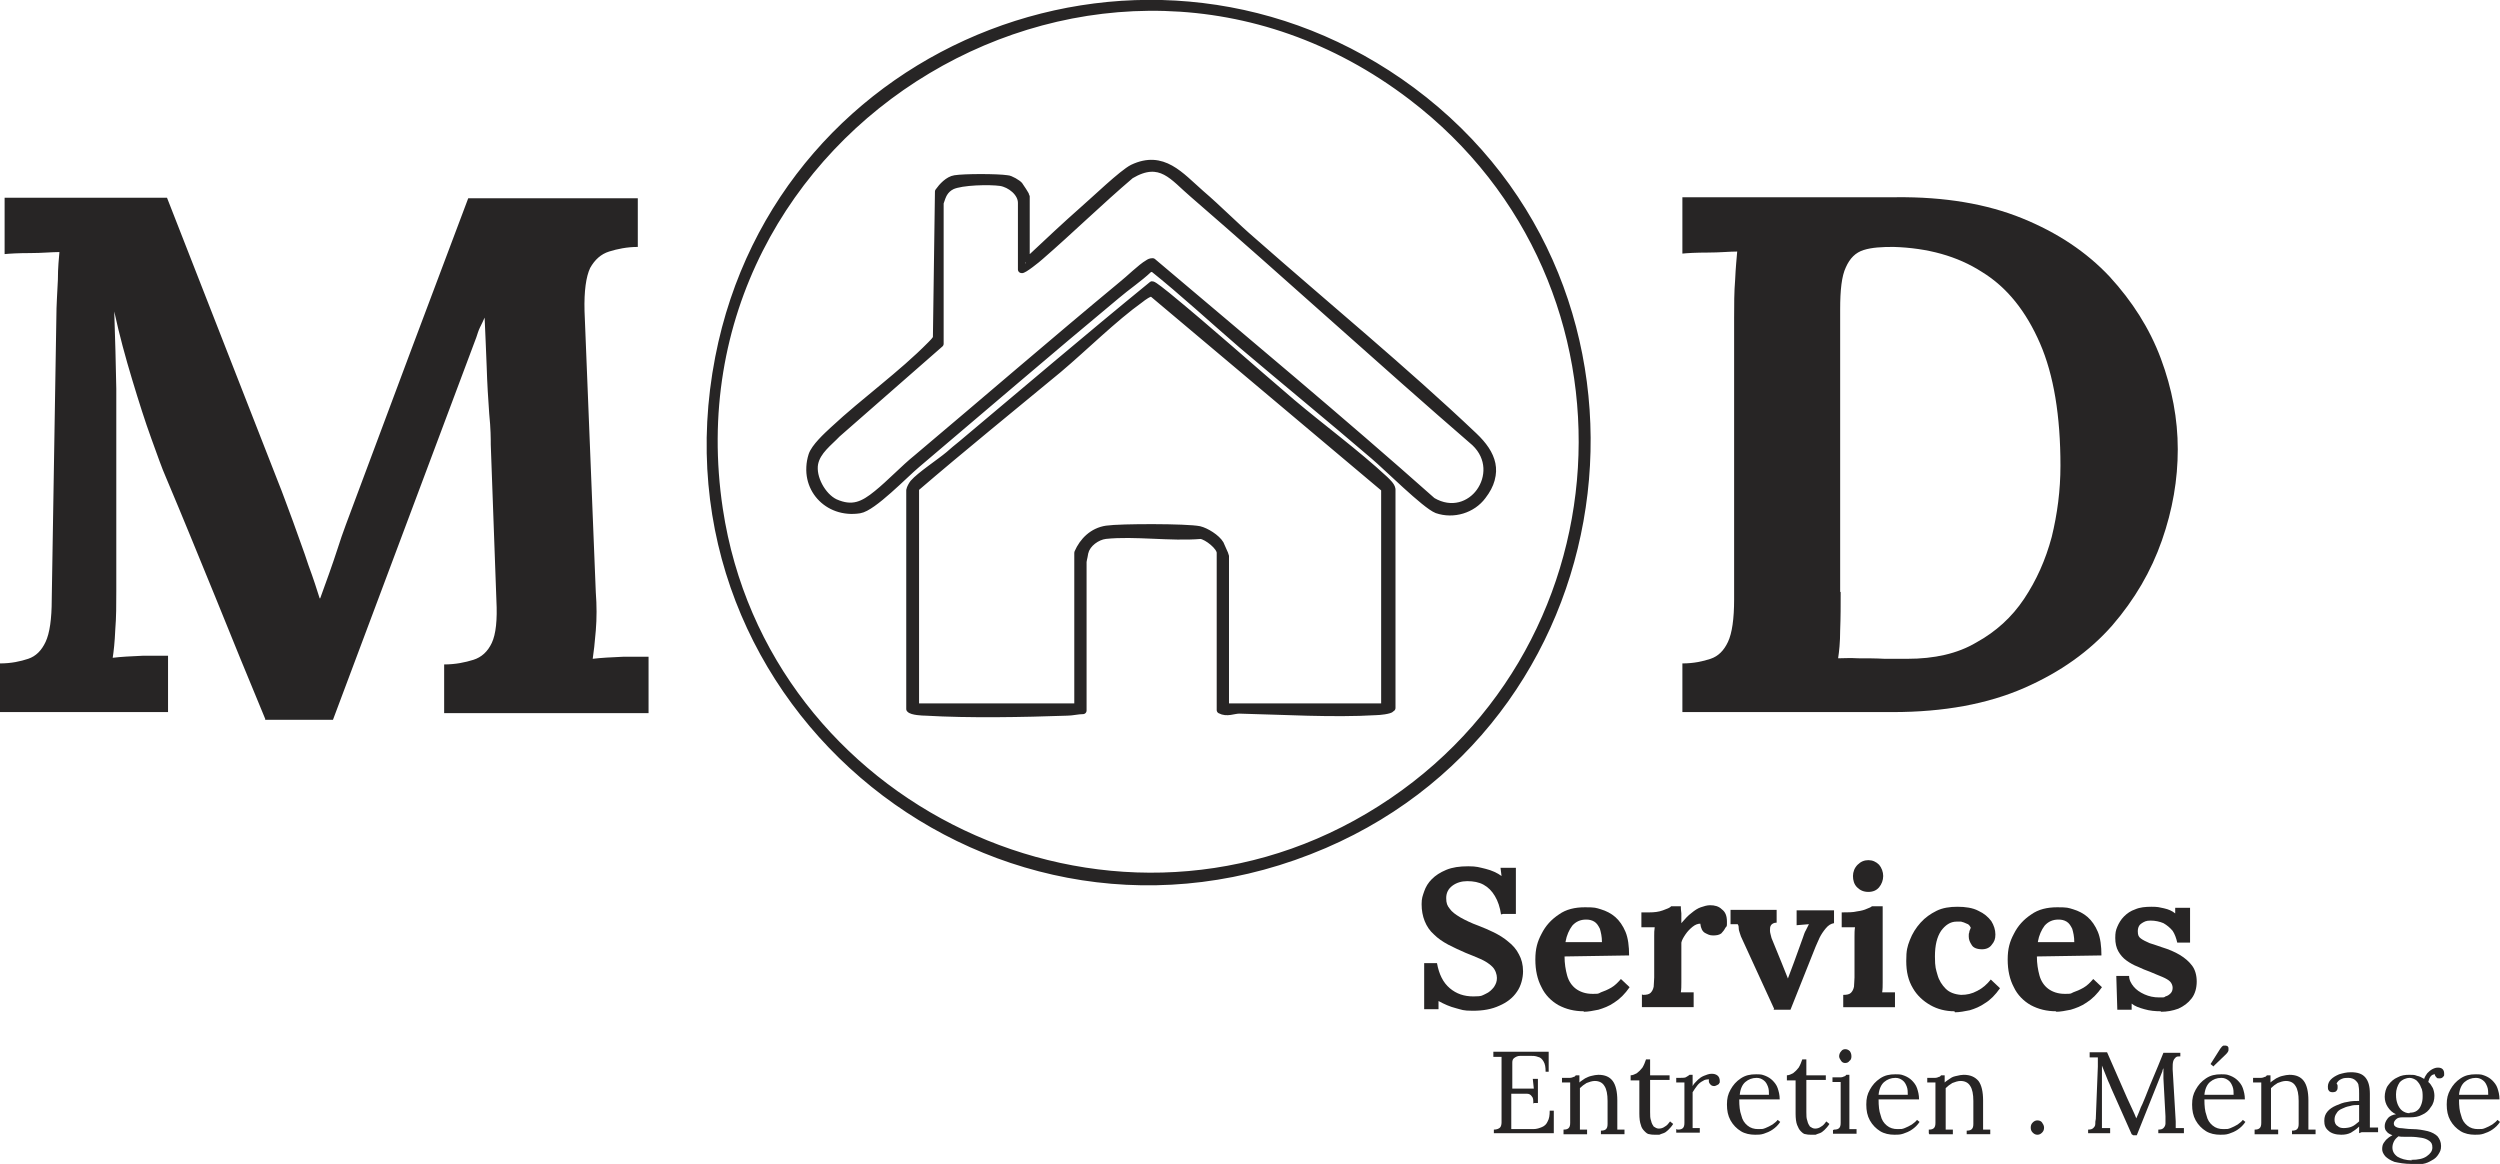
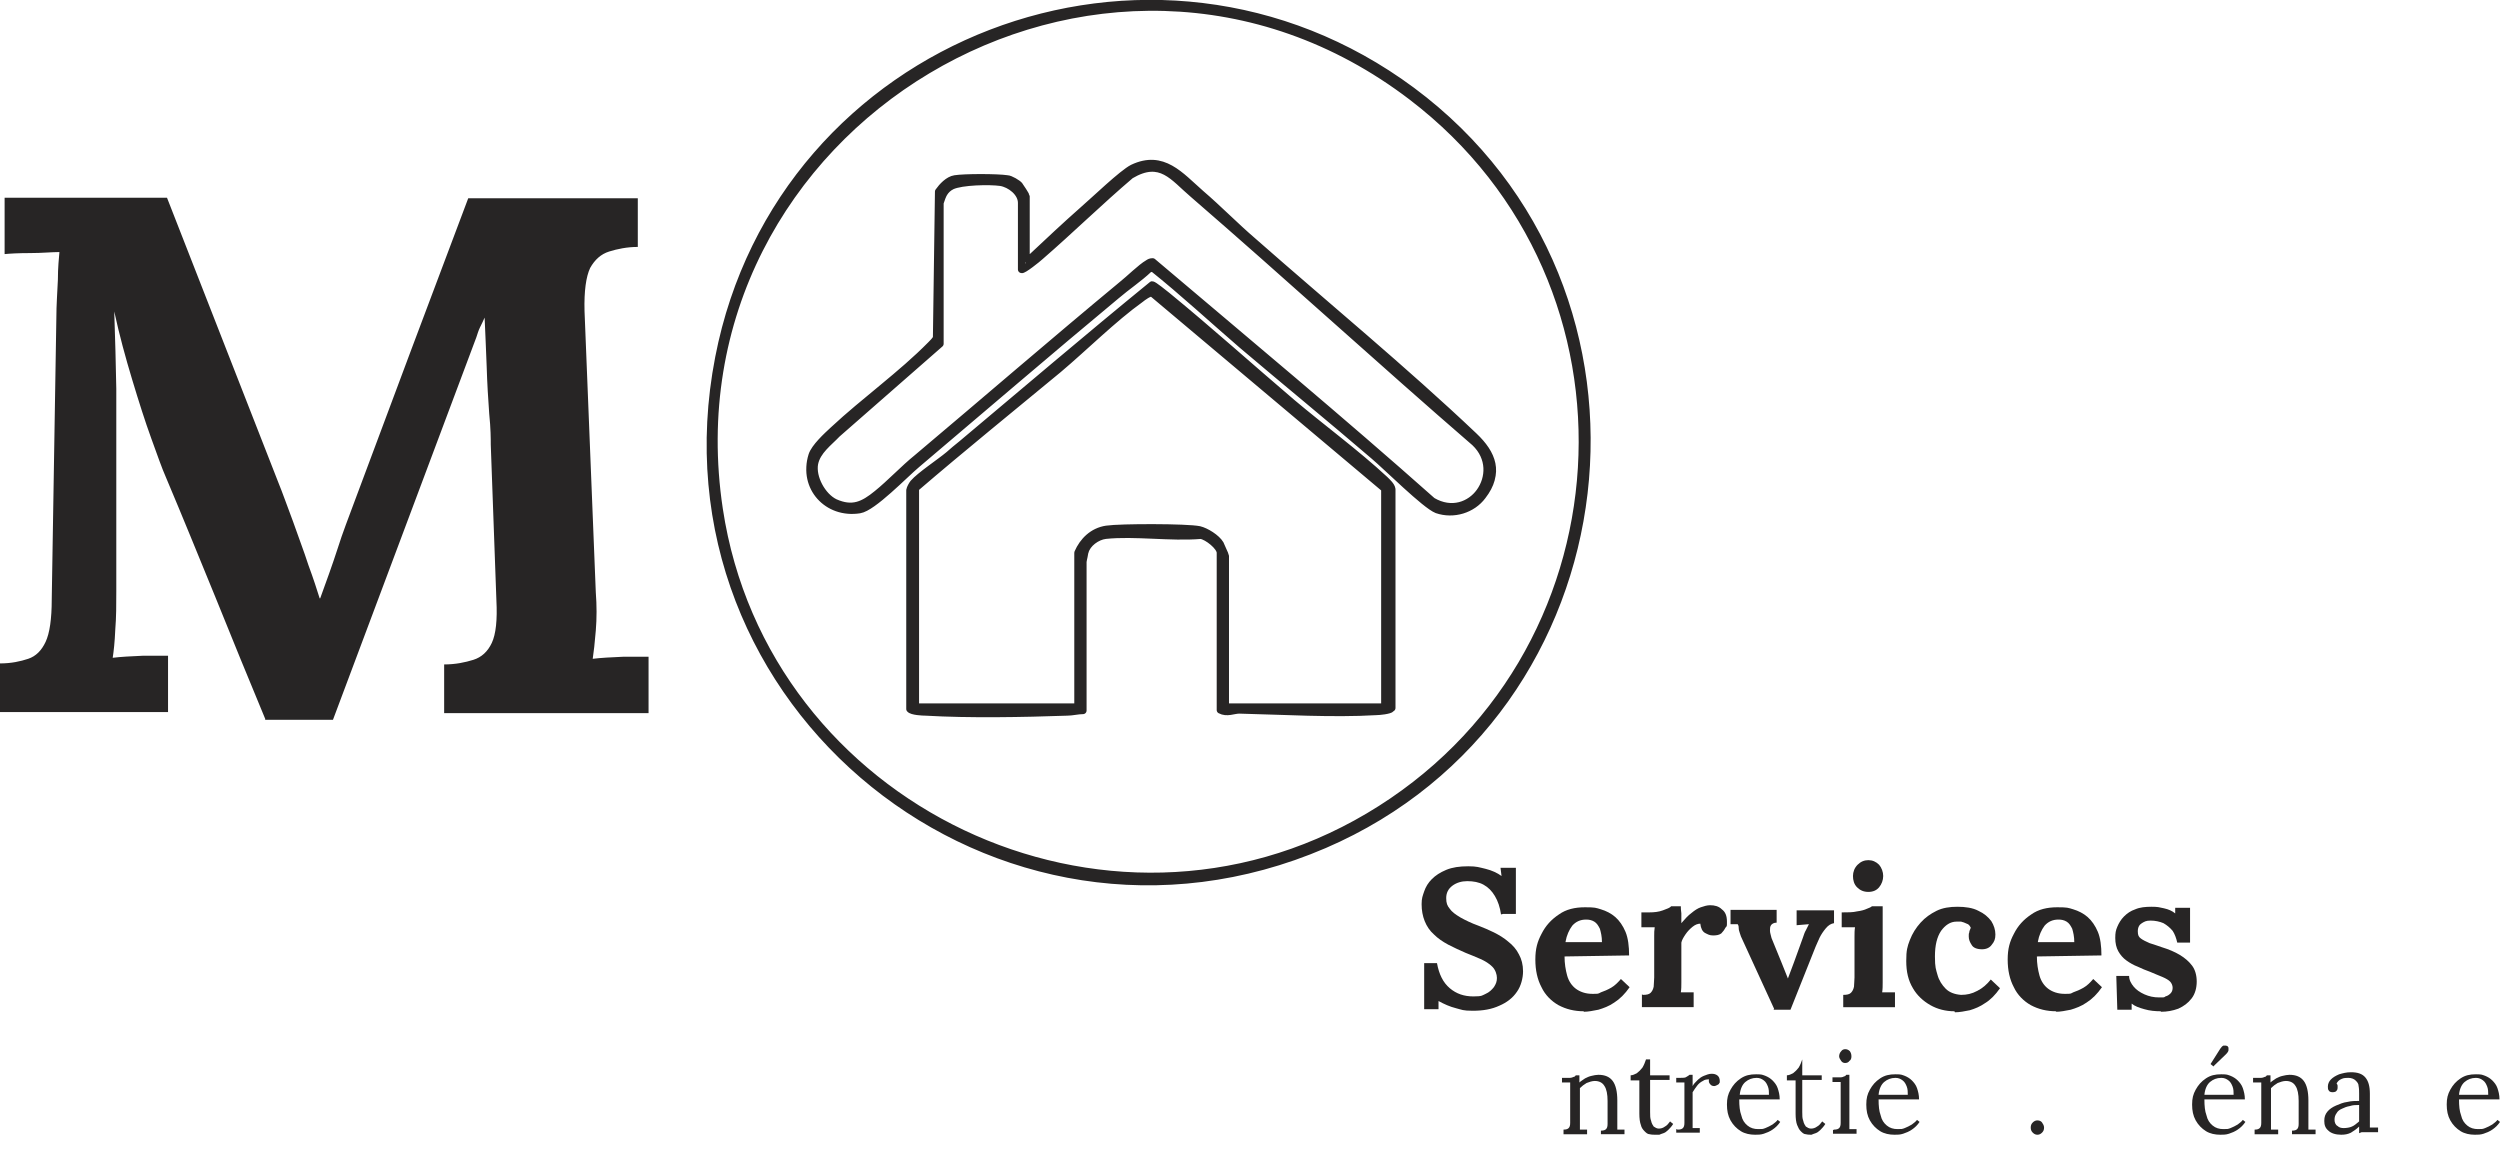
<svg xmlns="http://www.w3.org/2000/svg" id="Capa_1" version="1.1" viewBox="0 0 488 227.2">
  <defs>
    <style>
      .st0, .st1 {
        fill: none;
      }

      .st1 {
        stroke: #272525;
        stroke-linecap: round;
        stroke-linejoin: round;
        stroke-width: 1.4px;
      }

      .st2 {
        fill: #272525;
      }

      .st3 {
        clip-path: url(#clippath);
      }
    </style>
    <clipPath id="clippath">
      <rect class="st0" y="0" width="488" height="227.2" />
    </clipPath>
  </defs>
  <g class="st3">
    <path class="st1" d="M275.6,17.7c52.5,39,42.8,121.4-17.1,147.2-63.7,27.4-131.4-27.3-118.2-95.1,12-61.8,84.6-89.7,135.3-52.1ZM275.6,18.9c-60.5-46.2-146.5,5.5-135.2,80.5,8.8,58.4,75.5,90.3,126.7,60,51.8-30.6,56.3-104,8.5-140.5ZM275.6,18.9c47.9,36.6,43.4,109.9-8.5,140.5-51.2,30.3-117.9-1.6-126.7-60-11.3-75,74.6-126.8,135.2-80.5ZM200.3,50.5v-12.1c0-.1-1.2-2-1.3-2.1-.4-.4-1.8-1.2-2.4-1.3-2-.2-8.2-.2-10.2,0-1.3.2-2.5,1.5-3.2,2.5l-.4,28.6c-.2.6-.7.9-1.1,1.3-5.7,5.8-13.1,11-19,16.6-1.3,1.2-3.7,3.4-4.2,5-1.9,6.1,3,11.5,9.3,10.5,2.6-.4,8.8-6.9,11.2-8.9,13-11,25.9-22.1,38.9-32.9,2.1-1.8,4.4-3.3,6.4-5.2l.7-.2c6,4.8,11.6,10,17.4,15,8.6,7.3,17.3,14.4,25.8,21.7,2.5,2.1,10,9.6,12.3,10.5,3.2,1.1,6.9,0,8.9-2.7,3.4-4.4,1.9-8.1-1.7-11.6-13.6-13-28.9-25.5-43.1-38-3.4-3-6.7-6.3-10.2-9.3-4-3.5-7.5-7.8-13.3-5-2.1,1-7.6,6.4-9.7,8.2-3.4,3-6.7,6.1-10,9.2l-1.1.3ZM211.4,138.6v-28.9c0-.1.3-1.8.4-2,.4-1.6,2.3-3,4-3.2,5.7-.6,12.7.5,18.6,0,1.3.2,3.8,2.2,3.8,3.4v30.7c1.3.7,2.6,0,3.7,0,8.5.2,18.3.8,26.7.3.6,0,2.7-.2,3-.6v-42.7c0-.7-.8-1.4-1.3-1.9-5.5-5.2-12.2-10.1-18.1-15-8.1-6.9-16.2-14.1-24.4-20.9-.4-.4-2.6-2.1-2.9-2.1-12.5,10.2-24.8,20.7-37.2,31.1-.8.7-1.7,1.4-2.5,2.1-1.7,1.4-5.6,4-6.9,5.5-.3.3-.6.8-.7,1.3v42.7c.4.5,2.5.6,3.1.6,8.5.5,19.1.3,27.6,0,1,0,2.1-.3,3.1-.3ZM211.4,138.6c-1,0-2.1.3-3.1.3-8.5.3-19.1.5-27.6,0-.6,0-2.7,0-3-.6v-42.7c0-.4.3-.9.6-1.3,1.3-1.5,5.1-4,6.9-5.5.8-.7,1.6-1.4,2.5-2.1,12.4-10.4,24.7-20.9,37.2-31.1.3,0,2.4,1.7,2.9,2.1,8.3,6.8,16.3,14,24.4,20.9,5.8,4.9,12.5,9.8,18.1,15,.5.5,1.3,1.2,1.4,1.9v42.7c-.4.4-2.5.6-3.1.6-8.4.6-18.2,0-26.7-.3-1.1,0-2.4.6-3.7,0v-30.7c0-1.2-2.5-3.3-3.8-3.4-5.9.5-12.8-.7-18.6,0-1.7.2-3.5,1.6-4,3.2,0,.2-.4,1.9-.4,2v28.9h0ZM178.7,95.3v42.7h31.7v-30.1c1-2.3,2.9-4.2,5.6-4.6,2.7-.4,15.7-.4,18.1.1,1.3.3,3.4,1.6,4.1,2.8.1.3,1,2.2,1,2.3v29.5h31.1v-42.7l-45.4-38.2c-.6,0-1.8.9-2.3,1.2-5.3,3.8-10.9,9.5-16,13.7-9.3,7.7-18.7,15.3-27.9,23.2ZM200.3,50.5l1.1-.3c3.3-3.1,6.6-6.2,10-9.2,2.2-1.9,7.7-7.2,9.7-8.2,5.9-2.8,9.3,1.5,13.3,5,3.5,3,6.7,6.3,10.2,9.3,14.2,12.5,29.5,25.1,43.1,38,3.7,3.5,5.1,7.2,1.7,11.6-2,2.7-5.7,3.9-8.9,2.7-2.3-.8-9.8-8.4-12.3-10.5-8.5-7.3-17.2-14.4-25.8-21.7-5.8-5-11.4-10.2-17.4-15l-.7.2c-2,1.9-4.3,3.5-6.4,5.2-13,10.9-26,22-38.9,32.9-2.4,2-8.5,8.5-11.2,8.9-6.3.9-11.2-4.4-9.3-10.5.5-1.6,2.9-3.8,4.2-5,6-5.6,13.3-10.8,19-16.6.4-.4.8-.8,1.1-1.3l.4-28.6c.7-1,1.9-2.3,3.2-2.5,1.9-.3,8.2-.3,10.2,0,.6,0,2.1.9,2.4,1.3.1.1,1.3,2,1.3,2.1v12.1h0ZM199.4,52.6v-13c0-2-2.2-3.7-4.1-4-2.1-.3-7.6-.2-9.5.7-1.4.7-1.9,1.9-2.3,3.3v27.5l-20.1,17.6c-1.6,1.7-3.9,3.3-4.4,5.8-.5,2.7,1.5,6.5,4,7.6,3.4,1.5,5.5.5,8.2-1.7,2.6-2.1,5.2-4.8,7.8-7,13.3-11.2,26.6-22.7,40-33.8,1.4-1.1,3.7-3.4,5.1-4.2.3-.2.6-.3.9-.3,18.3,15.5,36.7,30.9,54.6,46.7,7.4,4.5,14.5-5.5,8.3-11.4-18.5-16-36.5-32.5-55-48.5-3.9-3.3-6.3-7.2-12.2-3.7-6,5.1-11.7,10.7-17.7,15.9-.3.3-3.4,2.8-3.6,2.5ZM178.7,95.3c9.2-7.9,18.6-15.5,27.9-23.2,5.1-4.3,10.7-9.9,16-13.7.5-.4,1.7-1.3,2.3-1.2l45.4,38.2v42.7h-31.1v-29.5c0-.1-.8-2-1-2.3-.7-1.2-2.8-2.5-4.1-2.8-2.4-.5-15.4-.5-18.1-.1-2.6.4-4.6,2.3-5.6,4.6v30.1h-31.7v-42.7h0ZM199.4,52.6c.2.2,3.3-2.2,3.6-2.5,5.9-5.2,11.6-10.7,17.7-15.9,5.9-3.5,8.3.4,12.2,3.7,18.5,16,36.5,32.5,55,48.5,6.2,5.9-.8,15.8-8.3,11.4-17.9-15.9-36.3-31.2-54.6-46.7-.4,0-.6.1-.9.3-1.3.8-3.7,3.1-5.1,4.2-13.5,11.2-26.7,22.6-40,33.8-2.6,2.1-5.2,4.9-7.8,7-2.7,2.2-4.8,3.2-8.2,1.7-2.5-1.2-4.5-4.9-4-7.6.5-2.5,2.8-4.1,4.4-5.8l20.1-17.6v-27.5c.5-1.5.9-2.7,2.3-3.3,1.9-.9,7.4-1,9.5-.7,1.9.3,4.1,2,4.1,4v13h0Z" />
    <path class="st2" d="M51.8,140.4c-3.3-7.9-6.5-15.8-9.7-23.7-3.2-7.8-6.4-15.7-9.7-23.5-.8-1.8-1.7-4.4-2.9-7.7-1.2-3.3-2.4-7.1-3.7-11.4-1.3-4.3-2.5-8.7-3.5-13.3.2,5.4.3,10.4.4,15.1,0,4.7,0,9.2,0,13.5v6.5c0,2.2,0,4.4,0,6.5,0,2.2,0,4.3,0,6.5v6.5c0,2.6,0,5.1-.2,7.5-.1,2.4-.3,4.2-.5,5.5,1.6-.2,3.6-.3,5.9-.4,2.3,0,4,0,4.9,0v11H0v-9.5c2.2,0,4-.4,5.5-.9,1.5-.5,2.6-1.6,3.4-3.3.8-1.7,1.2-4.5,1.2-8.3l.9-54.9c0-2.6.2-5.1.3-7.5,0-2.4.2-4.2.3-5.4-1.5,0-3.4.2-5.7.2-2.3,0-4,.1-5,.2v-11h31.7l21.7,55.5c.9,2.2,1.8,4.8,2.9,7.7,1,2.9,2.1,5.7,3,8.5,1,2.7,1.7,4.9,2.2,6.5h.1c1.2-3.3,2.4-6.6,3.4-9.7,1-3.2,2.2-6.2,3.3-9.2,3.7-9.9,7.4-19.8,11.1-29.7,3.7-9.8,7.4-19.7,11.1-29.5h33.1v9.5c-2.1,0-4,.4-5.6.9-1.6.5-2.8,1.6-3.7,3.2-.8,1.7-1.2,4.5-1.1,8.4l2.2,54.9c.2,2.6.2,5.1,0,7.5-.2,2.4-.4,4.2-.6,5.5,1.6-.2,3.6-.3,5.9-.4,2.3,0,4,0,5,0v11h-39.9v-9.5c2.2,0,4.1-.4,5.7-.9,1.6-.5,2.8-1.6,3.6-3.3.8-1.7,1.1-4.5.9-8.3l-1.1-30.4c0-1.1,0-3.1-.3-6-.2-2.8-.4-5.9-.5-9.3-.1-3.4-.3-6.6-.4-9.5-.3.7-.6,1.3-.9,1.9-.3.6-.5,1.3-.7,1.9l-28,74.7h-13.3Z" />
-     <path class="st2" d="M328.4,129.5c2.2,0,4-.4,5.5-.9,1.5-.5,2.6-1.6,3.4-3.3.8-1.7,1.2-4.5,1.2-8.3v-54.9c0-2.6,0-5.1.2-7.5.1-2.4.3-4.2.4-5.5-1.5,0-3.4.2-5.7.2-2.3,0-4,.1-5,.2v-11h41.7c9.5-.1,17.7,1.3,24.6,4.1,6.9,2.8,12.6,6.6,17.1,11.4,4.4,4.8,7.8,10.1,10,16,2.2,5.9,3.3,11.8,3.3,17.7s-1,11.8-3.1,17.8c-2.1,6-5.3,11.5-9.7,16.6-4.4,5-10.1,9.1-17.2,12.2-7.1,3.1-15.6,4.7-25.7,4.7h-41v-9.5h0ZM359.3,115.5c0,2.6,0,5.1-.1,7.5,0,2.4-.2,4.2-.4,5.5,1,0,2.3-.1,3.9,0,1.7,0,3.4,0,5.2.1,1.8,0,3.3,0,4.4,0,5.3,0,9.8-1,13.5-3.2,3.8-2.1,6.9-4.9,9.3-8.5,2.4-3.6,4.2-7.6,5.4-12.1,1.1-4.5,1.7-9.1,1.7-13.9,0-9.7-1.3-17.7-4-23.9-2.7-6.2-6.4-10.9-11.3-13.9-4.8-3.1-10.6-4.7-17.3-4.9-2.3,0-4.2.1-5.8.6-1.6.5-2.7,1.6-3.5,3.4-.8,1.7-1.1,4.4-1.1,8.2v55.2h0Z" />
    <path class="st2" d="M293,178.5c-.2-1.4-.6-2.6-1.2-3.6-.6-1-1.3-1.7-2.2-2.2-.9-.5-2-.7-3.2-.7-1.1,0-2.1.3-2.9.9-.8.6-1.2,1.4-1.2,2.4s.2,1.5.7,2.1c.4.6,1.1,1.1,2.1,1.7.9.5,2.1,1.1,3.5,1.6,1,.4,2,.8,3,1.3,1,.5,2,1.1,2.8,1.8.9.7,1.6,1.5,2.1,2.5.5.9.8,2,.8,3.3s-.4,2.9-1.2,4c-.8,1.2-2,2.1-3.4,2.7-1.5.7-3.2,1-5.2,1s-2.1-.2-3.3-.5c-1.2-.3-2.3-.8-3.4-1.4v1.6c.1,0-2.8,0-2.8,0v-9h2.5c.4,2.2,1.2,3.8,2.5,4.9,1.3,1.1,2.8,1.6,4.6,1.6s1.7-.2,2.4-.5c.7-.3,1.2-.8,1.6-1.3.4-.6.6-1.1.6-1.8s-.3-1.6-.9-2.2c-.6-.6-1.4-1.1-2.3-1.5-.9-.4-1.9-.8-2.9-1.2-1.2-.5-2.4-1.1-3.4-1.6-1.1-.6-2-1.2-2.8-2-.8-.7-1.4-1.6-1.8-2.6-.4-1-.6-2.1-.6-3.3s.2-1.6.5-2.5.8-1.7,1.5-2.4c.7-.7,1.6-1.3,2.8-1.8,1.2-.5,2.6-.7,4.3-.7s2.1.2,3.4.5c1.2.3,2.3.8,3.1,1.4l-.2-1.6h3v9h-2.5Z" />
    <path class="st2" d="M309.2,197.4c-1.9,0-3.5-.4-5-1.2-1.4-.8-2.6-2-3.3-3.5-.8-1.5-1.2-3.3-1.2-5.4s.4-3.5,1.2-5c.8-1.6,1.9-2.8,3.4-3.8,1.4-1,3.1-1.4,5.1-1.4s2.1.1,3.1.4c1,.3,2,.8,2.8,1.5.8.7,1.5,1.7,2,2.9.5,1.2.7,2.8.7,4.6l-12.6.2c0,1.4.2,2.6.5,3.7.3,1.1.9,2,1.7,2.6.8.6,1.9,1,3.2,1s1.1,0,1.7-.3c.6-.2,1.3-.5,2-.9.7-.4,1.3-1,1.9-1.7l1.7,1.6c-.9,1.3-1.9,2.3-3,3-1,.7-2.1,1.1-3.1,1.4-1,.2-2,.4-2.9.4M305.6,183.9h7.1c0-1.1-.2-1.9-.4-2.6-.3-.6-.6-1.1-1.1-1.4-.5-.3-1-.4-1.6-.4-1.1,0-2,.4-2.7,1.2-.6.8-1.1,1.9-1.3,3.1" />
    <path class="st2" d="M320.7,194.2c.7,0,1.2-.1,1.5-.4.3-.3.5-.7.6-1.2,0-.5.1-1.1.1-1.8v-6.5c0-.5,0-1,0-1.6,0-.6,0-1.1.1-1.7-.4,0-.9,0-1.4,0-.6,0-1,0-1.2,0v-2.9h1.5c1,0,1.9-.1,2.7-.4.8-.3,1.4-.5,1.6-.8h1.9c0,.3,0,.7.1,1.4,0,.7,0,1.3,0,1.9.7-.8,1.3-1.5,2-2,.6-.5,1.2-.9,1.8-1.1.6-.2,1.2-.4,1.8-.4.9,0,1.7.2,2.3.8.7.5,1,1.3,1,2.4s0,.8-.3,1.2c-.2.4-.5.8-.8,1.1-.4.3-.9.4-1.6.4s-1-.2-1.6-.5c-.5-.3-.8-.9-.9-1.8-.5,0-1,.2-1.5.6-.5.4-1,.9-1.4,1.5-.4.6-.7,1.1-.8,1.6v6.3c0,.4,0,.9,0,1.5,0,.6,0,1.3-.1,1.9.4,0,.9,0,1.4,0,.5,0,.9,0,1.1,0v2.9h-10.1v-2.5h0Z" />
    <path class="st2" d="M346.3,196.9l-6.1-13.3c-.3-.6-.5-1.1-.6-1.5-.1-.3-.2-.6-.2-.9,0-.2,0-.5-.2-.8h-1.4c0,0,0-2.8,0-2.8h9v2.5c-.5,0-.9.2-1.1.5-.2.3-.2.6-.2,1.1,0,.4.2.9.3,1.4l2,4.9c.2.5.4,1,.6,1.5.2.5.4,1,.6,1.5h0c.2-.5.4-1.1.6-1.6.2-.5.4-1.1.6-1.6l1.7-4.7c.2-.6.4-1.2.6-1.5.2-.4.4-.8.6-1.2l-2.4.2v-2.9h7.3v2.5c-.6.1-1.1.4-1.6,1-.5.6-.9,1.2-1.2,1.8-.3.7-.6,1.3-.8,1.8l-4.9,12.3h-3.3Z" />
    <path class="st2" d="M359.8,194.2c.7,0,1.2-.1,1.5-.4.3-.3.5-.7.6-1.2,0-.5.1-1.1.1-1.8v-6.4c0-.5,0-1,0-1.6,0-.6,0-1.2.1-1.8-.4,0-.9,0-1.4,0-.6,0-1,0-1.2,0v-2.9c1.2,0,2.2,0,3-.2.8-.1,1.5-.3,1.9-.5.5-.2.8-.3,1-.5h2.1v13.4c0,.4,0,.9,0,1.5,0,.6,0,1.3-.1,1.9.4,0,.9,0,1.4,0,.5,0,.9,0,1.1,0v2.9h-10.1v-2.5ZM364.7,174.1c-.9,0-1.6-.3-2.2-.9-.6-.6-.8-1.4-.8-2.2s.3-1.6.9-2.2c.6-.6,1.3-.9,2.1-.9s1.5.3,2.1.9c.5.6.8,1.4.8,2.2s-.3,1.6-.8,2.2c-.5.6-1.2.9-2.1.9" />
    <path class="st2" d="M381.5,197.4c-1.7,0-3.3-.4-4.7-1.2-1.4-.8-2.6-1.9-3.4-3.3-.9-1.5-1.3-3.2-1.3-5.3s.2-2.8.7-4.1c.5-1.3,1.2-2.4,2.1-3.4.9-1,1.9-1.7,3.1-2.3,1.2-.6,2.6-.8,4.1-.8s3,.2,4.1.8c1.1.5,1.9,1.2,2.5,2,.5.8.8,1.7.8,2.6s-.2,1.4-.7,2c-.4.6-1.1.9-1.9.9-1,0-1.7-.3-2-.8-.4-.6-.6-1.1-.6-1.7s0-.5.1-.8c0-.3.2-.6.3-.9-.2-.4-.4-.7-.8-.8-.4-.2-.7-.3-1.1-.4-.4,0-.7,0-.9,0-1.2,0-2.2.7-3,1.8-.8,1.2-1.2,2.8-1.2,5s.2,2.5.5,3.6c.3,1.1.9,2,1.6,2.7.7.7,1.7,1.1,3,1.2,1.1,0,2.1-.2,3.2-.8,1-.5,1.9-1.3,2.6-2.2l1.8,1.7c-.9,1.3-1.9,2.3-2.9,2.9-1,.7-2,1.1-3,1.4-1,.2-2,.4-2.9.4" />
    <path class="st2" d="M401.4,197.4c-1.9,0-3.5-.4-5-1.2-1.4-.8-2.6-2-3.3-3.5-.8-1.5-1.2-3.3-1.2-5.4s.4-3.5,1.2-5c.8-1.6,1.9-2.8,3.4-3.8,1.4-1,3.1-1.4,5.1-1.4s2.1.1,3.1.4c1,.3,2,.8,2.8,1.5.8.7,1.5,1.7,2,2.9.5,1.2.7,2.8.7,4.6l-12.6.2c0,1.4.2,2.6.5,3.7.3,1.1.9,2,1.7,2.6.8.6,1.9,1,3.2,1s1.1,0,1.7-.3c.6-.2,1.3-.5,2-.9.7-.4,1.3-1,1.9-1.7l1.7,1.6c-.9,1.3-1.9,2.3-3,3-1,.7-2.1,1.1-3.1,1.4-1,.2-2,.4-2.9.4M397.8,183.9h7.1c0-1.1-.2-1.9-.4-2.6-.3-.6-.6-1.1-1.1-1.4-.5-.3-1-.4-1.6-.4-1.1,0-2,.4-2.7,1.2-.6.8-1.1,1.9-1.3,3.1" />
    <path class="st2" d="M421.8,197.4c-1.1,0-2.2-.1-3.2-.4-1.1-.3-1.9-.6-2.5-1.1v1.2c0,0-2.8,0-2.8,0l-.2-6.6h2.5c0,.8.4,1.5.9,2.1.5.6,1.2,1.1,2.1,1.5.9.4,1.8.6,2.9.6s.9,0,1.2-.2c.4-.1.7-.3,1-.6.3-.3.4-.7.4-1.1s-.2-.9-.5-1.2c-.3-.3-.8-.6-1.5-.9-.7-.3-1.5-.6-2.4-1-.8-.3-1.6-.6-2.4-1-.8-.3-1.5-.7-2.2-1.2-.7-.5-1.2-1.1-1.6-1.8-.4-.7-.6-1.6-.6-2.6s.1-1.5.4-2.2c.3-.7.7-1.4,1.3-2,.6-.6,1.3-1.1,2.2-1.4.9-.4,2-.5,3.2-.5s1.5.1,2.4.3c.9.2,1.6.5,2.2,1v-1.1h2.9v6.8h-2.5c-.2-.9-.5-1.7-.9-2.3-.5-.6-1.1-1.1-1.8-1.5-.7-.3-1.6-.5-2.5-.5s-1.2.2-1.7.5c-.5.3-.8.8-.8,1.6s.2,1.1.6,1.4c.4.3,1,.6,1.7.9.7.2,1.5.5,2.4.8,1.3.4,2.5.9,3.5,1.5,1,.6,1.8,1.3,2.4,2.1.6.8.9,1.9.9,3.1s-.3,2.4-1,3.3c-.7.9-1.5,1.5-2.6,2-1.1.4-2.2.6-3.4.6" />
-     <path class="st2" d="M299.3,215.4c0-.7,0-1.1-.3-1.4-.2-.3-.5-.5-.9-.5-.4,0-.9,0-1.5,0h-1.6v5.2c0,.4,0,.7,0,1,0,.3,0,.5,0,.7h4.3c.7,0,1.2-.2,1.7-.4.5-.2.9-.6,1.1-1.1.3-.5.4-1.2.4-2.1h.8v4.4h-11.7v-.7c.6,0,1-.2,1.2-.4.2-.2.3-.6.3-1,0-.4,0-.9,0-1.4v-9.7c0-.3,0-.6,0-.9,0-.3,0-.5,0-.8-.3,0-.5,0-.8,0-.3,0-.5,0-.8,0v-1h10.8v3.9c.1,0-.6,0-.6,0,0-.9-.1-1.5-.4-2-.3-.5-.6-.8-1.1-.9-.5-.2-1-.2-1.5-.2h-1.9c-.6,0-.9.2-1.2.4s-.4.5-.4.9c0,.4,0,.9,0,1.5v3.6h4.2s-.2-1.9-.2-1.9h1v4.7h-.7Z" />
    <path class="st2" d="M305.2,221.2v-.7c.5,0,.8-.1,1-.3.2-.2.3-.5.3-1,0-.4,0-.9,0-1.4v-5.1c0-.2,0-.5,0-.7,0-.2,0-.5,0-.7-.3,0-.5,0-.8,0-.3,0-.5,0-.8,0v-.9c.7,0,1.2,0,1.5,0,.3,0,.6-.1.8-.2.2,0,.3-.2.4-.3h.7c0,.1,0,.2,0,.4,0,.1,0,.3,0,.4,0,.2,0,.4,0,.6.3-.3.7-.5,1.1-.8.4-.2.8-.4,1.3-.5.4-.1.9-.2,1.3-.2,1.3,0,2.2.4,2.8,1.2.6.8.9,2.1.9,3.8v4.2c0,.3,0,.6,0,.8,0,.2,0,.5,0,.7.2,0,.5,0,.7,0,.2,0,.5,0,.7,0v.9h-4.6v-.7c.5,0,.8-.1,1-.3.2-.2.3-.5.3-1,0-.4,0-.9,0-1.4v-3.1c0-1.3-.2-2.3-.6-2.9-.4-.7-1.1-1-1.9-1-.5,0-1.1.2-1.6.4-.5.3-.9.6-1.3,1,0,.1,0,.3,0,.4v6.2c0,.3,0,.6,0,.8,0,.2,0,.5,0,.7.2,0,.5,0,.7,0,.2,0,.5,0,.7,0v.9h-4.6Z" />
    <path class="st2" d="M323.1,221.5c-.3,0-.7,0-1.1-.1-.4,0-.7-.3-1-.6-.3-.3-.6-.7-.7-1.2-.2-.5-.3-1.3-.3-2.2v-6.5s-1.7,0-1.7,0v-1c.4,0,.8-.2,1.2-.4.4-.3.8-.7,1.1-1.1.3-.5.5-1,.7-1.6h.8v3.1h3.8v.9h-3.8s0,6.3,0,6.3c0,.7,0,1.2.2,1.7.1.5.3.8.5,1.1.3.2.6.4,1,.4s.8-.1,1.2-.4c.4-.2.7-.6,1-1l.6.5c-.3.5-.7.9-1,1.2-.3.3-.6.5-.9.6-.3.1-.6.2-.8.3-.3,0-.5,0-.7,0" />
    <path class="st2" d="M327.5,220.5c.5,0,.8-.1,1-.3.2-.2.3-.5.3-1,0-.4,0-.9,0-1.4v-5.1c0-.2,0-.5,0-.7,0-.2,0-.5,0-.7-.3,0-.5,0-.8,0-.3,0-.5,0-.8,0v-.9h.7c.6,0,1.1,0,1.3-.2.2-.1.5-.3.6-.4h.6c0,.2,0,.5,0,.9,0,.4,0,.8,0,1.3.2-.4.5-.7.9-1.1.4-.4.8-.7,1.3-.9.5-.2,1-.4,1.5-.4s.8.1,1.1.3c.3.2.5.6.5,1.1s0,.3-.1.4c0,.2-.2.3-.4.4-.2.1-.4.2-.6.2-.3,0-.6-.1-.8-.4-.2-.2-.3-.5-.2-.9-.4,0-.8,0-1.2.3-.4.2-.8.5-1.1.9-.3.4-.6.8-.9,1.3v5.5c0,.3,0,.6,0,.8,0,.2,0,.5,0,.7.2,0,.5,0,.7,0,.2,0,.5,0,.7,0v.9h-4.6v-.7h0Z" />
    <path class="st2" d="M342.6,221.5c-1,0-2-.2-2.8-.7-.8-.5-1.5-1.2-2-2.1-.5-.9-.7-1.9-.7-3.1s.2-2,.7-2.9c.5-.9,1.1-1.6,2-2.2.9-.6,1.8-.8,3-.8s1.2.1,1.8.3c.5.2,1,.5,1.4.9.4.4.8.9,1,1.5.2.6.4,1.3.4,2.2h-7.9c0,1.3.1,2.3.4,3.1.2.9.6,1.5,1.2,2,.6.5,1.3.7,2.1.7s.9,0,1.4-.2c.5-.2.9-.4,1.4-.7.4-.3.8-.6,1-.9l.5.4c-.4.6-.9,1.1-1.5,1.5-.6.4-1.1.6-1.7.8-.6.2-1.1.2-1.7.2M339.6,213.7h5.7c0-.5,0-1.1-.2-1.6-.2-.5-.4-.9-.8-1.2-.4-.3-.8-.5-1.4-.5-.9,0-1.6.3-2.2.8-.6.5-1,1.4-1.1,2.5" />
-     <path class="st2" d="M353.6,221.5c-.3,0-.7,0-1.1-.1-.4,0-.7-.3-1-.6-.3-.3-.5-.7-.7-1.2-.2-.5-.3-1.3-.3-2.2v-6.5s-1.7,0-1.7,0v-1c.4,0,.8-.2,1.2-.4.4-.3.8-.7,1.1-1.1.3-.5.5-1,.7-1.6h.8v3.1h3.8v.9h-3.8s0,6.3,0,6.3c0,.7,0,1.2.2,1.7.1.5.3.8.5,1.1.3.2.6.4,1,.4s.8-.1,1.2-.4c.4-.2.7-.6,1-1l.6.5c-.3.5-.7.9-1,1.2-.3.3-.6.5-.9.6-.3.1-.6.2-.8.3-.3,0-.5,0-.7,0" />
+     <path class="st2" d="M353.6,221.5c-.3,0-.7,0-1.1-.1-.4,0-.7-.3-1-.6-.3-.3-.5-.7-.7-1.2-.2-.5-.3-1.3-.3-2.2v-6.5s-1.7,0-1.7,0v-1c.4,0,.8-.2,1.2-.4.4-.3.8-.7,1.1-1.1.3-.5.5-1,.7-1.6v3.1h3.8v.9h-3.8s0,6.3,0,6.3c0,.7,0,1.2.2,1.7.1.5.3.8.5,1.1.3.2.6.4,1,.4s.8-.1,1.2-.4c.4-.2.7-.6,1-1l.6.5c-.3.5-.7.9-1,1.2-.3.3-.6.5-.9.6-.3.1-.6.2-.8.3-.3,0-.5,0-.7,0" />
    <path class="st2" d="M358,220.5c.5,0,.8-.1,1-.3.2-.2.3-.5.3-1,0-.4,0-.9,0-1.4v-5.1c0-.2,0-.5,0-.7,0-.2,0-.5,0-.8-.3,0-.5,0-.8,0-.3,0-.5,0-.8,0v-.9c.7,0,1.2,0,1.5,0,.4,0,.6-.1.8-.2.2,0,.3-.2.4-.3h.6v9.1c0,.3,0,.6,0,.8,0,.2,0,.5,0,.7.2,0,.5,0,.7,0,.2,0,.5,0,.7,0v.9h-4.6v-.7h0ZM360.2,207.5c-.3,0-.6-.1-.8-.4-.2-.3-.4-.6-.4-.9s.1-.7.4-1c.2-.3.5-.4.8-.4s.6.1.9.4c.2.3.3.6.3,1s-.1.7-.4.9c-.2.3-.5.4-.9.4" />
    <path class="st2" d="M369.8,221.5c-1,0-2-.2-2.8-.7-.8-.5-1.5-1.2-2-2.1-.5-.9-.7-1.9-.7-3.1s.2-2,.7-2.9,1.1-1.6,2-2.2c.9-.6,1.8-.8,3-.8s1.2.1,1.8.3c.5.2,1,.5,1.4.9.4.4.8.9,1,1.5.2.6.4,1.3.4,2.2h-7.9c0,1.3.1,2.3.4,3.1.2.9.6,1.5,1.2,2,.6.5,1.3.7,2.1.7s.9,0,1.4-.2c.5-.2.9-.4,1.4-.7.4-.3.8-.6,1-.9l.5.4c-.4.6-.9,1.1-1.5,1.5-.6.4-1.1.6-1.7.8-.6.2-1.1.2-1.7.2M366.7,213.7h5.7c0-.5,0-1.1-.2-1.6-.2-.5-.4-.9-.8-1.2-.4-.3-.8-.5-1.4-.5-.9,0-1.6.3-2.2.8-.6.5-1,1.4-1.1,2.5" />
-     <path class="st2" d="M376.5,221.2v-.7c.5,0,.8-.1,1-.3.2-.2.3-.5.3-1,0-.4,0-.9,0-1.4v-5.1c0-.2,0-.5,0-.7,0-.2,0-.5,0-.7-.3,0-.5,0-.8,0-.3,0-.5,0-.8,0v-.9c.7,0,1.2,0,1.5,0,.3,0,.6-.1.8-.2.2,0,.3-.2.4-.3h.7c0,.1,0,.2,0,.4,0,.1,0,.3,0,.4,0,.2,0,.4,0,.6.3-.3.7-.5,1.1-.8s.8-.4,1.3-.5c.4-.1.9-.2,1.3-.2,1.3,0,2.2.4,2.9,1.2.6.8.9,2.1.9,3.8v4.2c0,.3,0,.6,0,.8,0,.2,0,.5,0,.7.2,0,.5,0,.7,0,.2,0,.5,0,.7,0v.9h-4.6v-.7c.5,0,.8-.1,1-.3.2-.2.3-.5.3-1,0-.4,0-.9,0-1.4v-3.1c0-1.3-.2-2.3-.6-2.9-.4-.7-1.1-1-1.9-1-.5,0-1.1.2-1.6.4-.5.3-.9.6-1.3,1,0,.1,0,.3,0,.4v6.2c0,.3,0,.6,0,.8,0,.2,0,.5,0,.7.2,0,.5,0,.7,0,.2,0,.5,0,.7,0v.9h-4.6Z" />
    <path class="st2" d="M397.7,221.5c-.3,0-.6-.1-.9-.4-.3-.3-.4-.6-.4-1s.1-.7.4-1c.3-.3.6-.4.9-.4s.7.1.9.4c.2.3.4.6.4,1s-.1.7-.4,1c-.3.3-.6.4-.9.4" />
-     <path class="st2" d="M416.1,221.4c-.7-1.5-1.3-3-2-4.5-.7-1.5-1.3-3-2-4.5-.2-.5-.4-1-.6-1.4-.2-.5-.4-1-.6-1.5-.2-.5-.4-1-.6-1.5,0,.2,0,.3,0,.5,0,.2,0,.3,0,.5,0,.5,0,1.2,0,1.9,0,.8,0,1.6,0,2.4,0,.9,0,1.7,0,2.6,0,.9,0,1.7,0,2.4,0,.3,0,.7,0,1,0,.3,0,.6,0,.9.3,0,.6,0,.8,0,.3,0,.6,0,.8,0v1h-4.3v-.7c.5,0,.8-.1,1-.3.2-.2.4-.4.4-.8,0-.3,0-.6.1-1l.4-10.2c0-.3,0-.6,0-.9,0-.3,0-.6,0-.9-.3,0-.5,0-.8,0-.3,0-.5,0-.8,0v-1h3.4l3.9,8.9c.2.4.4.9.6,1.3.2.4.4.9.6,1.3.2.4.4.9.6,1.4h0c.2-.4.4-.9.6-1.4.2-.6.4-1,.6-1.4.7-1.6,1.3-3.3,2-4.9.7-1.6,1.4-3.4,2.1-5.1h3.3v.7c-.4,0-.7,0-.9.2-.2.2-.4.4-.5.8-.1.4-.1.8-.1,1.5l.6,10.2c0,.3,0,.5,0,.7v.6c.3,0,.5,0,.8,0,.3,0,.5,0,.8,0v1h-5v-.7c.5,0,.8-.1,1-.3.2-.2.4-.5.4-.9,0-.4,0-.9,0-1.4l-.4-7.4c0-.2,0-.5,0-.7,0-.2,0-.5,0-.7,0-.2,0-.5,0-.7,0,.1,0,.2-.1.3,0,.1-.1.2-.1.4l-5,12.5h-.7Z" />
    <path class="st2" d="M433.4,221.5c-1,0-2-.2-2.8-.7-.8-.5-1.5-1.2-2-2.1-.5-.9-.7-1.9-.7-3.1s.2-2,.7-2.9,1.1-1.6,2-2.2c.9-.6,1.8-.8,3-.8s1.2.1,1.8.3c.5.2,1,.5,1.4.9.4.4.8.9,1,1.5.2.6.4,1.3.4,2.2h-7.9c0,1.3.1,2.3.4,3.1.2.9.6,1.5,1.2,2,.6.5,1.3.7,2.1.7s.9,0,1.4-.2c.5-.2.9-.4,1.4-.7.4-.3.8-.6,1-.9l.5.4c-.4.6-.9,1.1-1.5,1.5-.6.4-1.1.6-1.7.8-.6.2-1.1.2-1.7.2M430.3,213.7h5.7c0-.5,0-1.1-.2-1.6-.2-.5-.4-.9-.8-1.2-.4-.3-.8-.5-1.4-.5-.9,0-1.6.3-2.2.8-.6.5-1,1.4-1.1,2.5M432.1,208.2l-.6-.5,1.9-3c.2-.3.4-.5.6-.6.2,0,.4,0,.5,0,.1,0,.2.1.3.1,0,0,.1.1.2.3,0,.1,0,.3,0,.5,0,.2-.2.5-.5.8l-2.5,2.4Z" />
    <path class="st2" d="M440.1,221.2v-.7c.5,0,.8-.1,1-.3.2-.2.3-.5.3-1,0-.4,0-.9,0-1.4v-5.1c0-.2,0-.5,0-.7,0-.2,0-.5,0-.7-.3,0-.5,0-.8,0-.3,0-.5,0-.8,0v-.9c.7,0,1.2,0,1.5,0,.3,0,.6-.1.8-.2.2,0,.3-.2.4-.3h.7c0,.1,0,.2,0,.4,0,.1,0,.3,0,.4,0,.2,0,.4,0,.6.3-.3.7-.5,1.1-.8.4-.2.8-.4,1.3-.5.4-.1.9-.2,1.3-.2,1.3,0,2.2.4,2.8,1.2.6.8.9,2.1.9,3.8v4.2c0,.3,0,.6,0,.8,0,.2,0,.5,0,.7.2,0,.5,0,.7,0,.2,0,.5,0,.7,0v.9h-4.6v-.7c.5,0,.8-.1,1-.3.2-.2.3-.5.3-1,0-.4,0-.9,0-1.4v-3.1c0-1.3-.2-2.3-.6-2.9-.4-.7-1.1-1-1.9-1-.5,0-1.1.2-1.6.4-.5.3-.9.6-1.3,1,0,.1,0,.3,0,.4v6.2c0,.3,0,.6,0,.8,0,.2,0,.5,0,.7.2,0,.5,0,.7,0,.2,0,.5,0,.7,0v.9h-4.6Z" />
    <path class="st2" d="M460.5,221.2c0-.3,0-.5,0-.7,0-.2,0-.4,0-.6-.5.5-1.1.9-1.6,1.2-.6.3-1.2.4-1.9.4-1.1,0-2-.3-2.5-.8-.6-.5-.8-1.1-.8-1.9s.2-1.3.6-1.8c.4-.5,1-.9,1.7-1.2.7-.3,1.4-.6,2.2-.7.8-.2,1.6-.2,2.3-.2v-1.4c0-.5,0-1-.1-1.5,0-.5-.3-.8-.6-1.1-.3-.3-.8-.5-1.4-.5-.4,0-.9,0-1.3.2-.5.2-.8.5-1,.9.1.1.2.3.2.4,0,.2,0,.3,0,.4s0,.4-.2.6c-.1.2-.4.3-.8.3-.3,0-.6-.1-.7-.3-.2-.2-.2-.5-.2-.8,0-.5.2-1,.6-1.4.4-.4.9-.7,1.6-1,.7-.2,1.4-.4,2.3-.4,1.3,0,2.2.3,2.8,1,.6.7.9,1.7.9,3.2v1.7c0,.6,0,1.1,0,1.7,0,.6,0,1.1,0,1.7s0,.5,0,.7c0,.2,0,.5,0,.8.3,0,.5,0,.8,0,.3,0,.5,0,.8,0v.9h-3.2ZM460.3,215.7c-.5,0-1,0-1.6.2-.6.1-1.1.3-1.5.5-.5.2-.9.5-1.1.9-.3.4-.4.8-.4,1.3,0,.5.2,1,.6,1.2.3.3.7.4,1.2.4s1.2-.1,1.6-.3c.5-.2.9-.6,1.4-1,0-.2,0-.3,0-.5v-.6c0,0,0-.3,0-.7,0-.4,0-.9,0-1.4" />
-     <path class="st2" d="M470.7,227.2c-1.3,0-2.4-.2-3.3-.4-.8-.3-1.4-.7-1.8-1.1-.4-.5-.6-.9-.6-1.4s.1-.9.3-1.2c.2-.3.5-.7.8-.9.3-.3.6-.4.9-.6-.5-.2-.9-.4-1.1-.7-.3-.3-.4-.6-.4-1.1s.2-1,.6-1.5c.4-.5,1-.7,1.6-.8-.7-.3-1.2-.8-1.6-1.4-.4-.6-.6-1.3-.6-2s.2-1.7.7-2.3c.5-.7,1.1-1.2,1.8-1.5.7-.4,1.5-.5,2.3-.5s1,0,1.5.2c.5.1.9.3,1.4.6.1-.4.4-.8.6-1.1.3-.3.6-.6,1-.8.4-.2.7-.3,1.1-.3s.7.1.9.3c.2.2.3.5.3.8s0,.2,0,.4c0,.1-.2.3-.3.4-.1.1-.3.2-.6.2s-.5,0-.6-.2c-.2-.2-.3-.3-.3-.6-.4,0-.7.2-.9.5-.2.3-.3.6-.4,1,.4.3.6.7.9,1.2.2.5.3,1,.3,1.5,0,.8-.2,1.6-.7,2.2-.4.7-1,1.2-1.7,1.5-.7.4-1.5.5-2.3.5s-.5,0-.7,0c-.2,0-.5,0-.8,0-.6,0-1,.1-1.3.4-.3.3-.5.6-.4,1,.1.4.5.6,1.1.7.6,0,1.4.2,2.5.2,1.1,0,2.1.2,3,.4.8.2,1.5.6,1.9,1,.4.5.7,1.1.7,1.9s-.2,1.1-.5,1.6c-.3.5-.7.9-1.3,1.2-.5.3-1.1.6-1.8.7-.6.2-1.3.3-2,.3M470.7,226.4c1.3,0,2.3-.2,3-.7.7-.5,1.1-1,1.1-1.7s-.2-1-.6-1.3c-.4-.3-.9-.5-1.5-.6-.6-.1-1.4-.2-2.2-.2-.4,0-.8,0-1.2,0-.4,0-.8,0-1.1-.1-.4.3-.7.6-.9,1-.2.4-.3.8-.3,1.2,0,.7.3,1.3,1,1.8.7.4,1.6.7,2.8.7M470.4,217.2c.5,0,1-.1,1.4-.4.4-.3.6-.6.8-1.1.2-.5.3-1,.3-1.6s0-1.3-.3-1.8c-.2-.6-.5-1-.9-1.4-.4-.3-.9-.5-1.4-.5s-1.4.3-1.9.9c-.4.6-.7,1.4-.7,2.3s.1,1.3.3,1.9c.2.5.5,1,.9,1.3.4.3.9.5,1.4.5" />
    <path class="st2" d="M483.1,221.5c-1,0-2-.2-2.8-.7-.8-.5-1.5-1.2-2-2.1-.5-.9-.7-1.9-.7-3.1s.2-2,.7-2.9c.5-.9,1.1-1.6,2-2.2.9-.6,1.8-.8,3-.8s1.2.1,1.8.3c.5.2,1,.5,1.4.9.4.4.8.9,1,1.5.2.6.4,1.3.4,2.2h-7.9c0,1.3.1,2.3.4,3.1.2.9.6,1.5,1.2,2,.6.5,1.3.7,2.1.7s.9,0,1.4-.2c.5-.2.9-.4,1.4-.7.4-.3.8-.6,1-.9l.5.4c-.4.6-.9,1.1-1.5,1.5-.6.4-1.1.6-1.7.8-.6.2-1.1.2-1.7.2M480,213.7h5.7c0-.5,0-1.1-.2-1.6-.2-.5-.4-.9-.8-1.2-.4-.3-.8-.5-1.4-.5-.9,0-1.6.3-2.2.8-.6.5-1,1.4-1.1,2.5" />
  </g>
</svg>